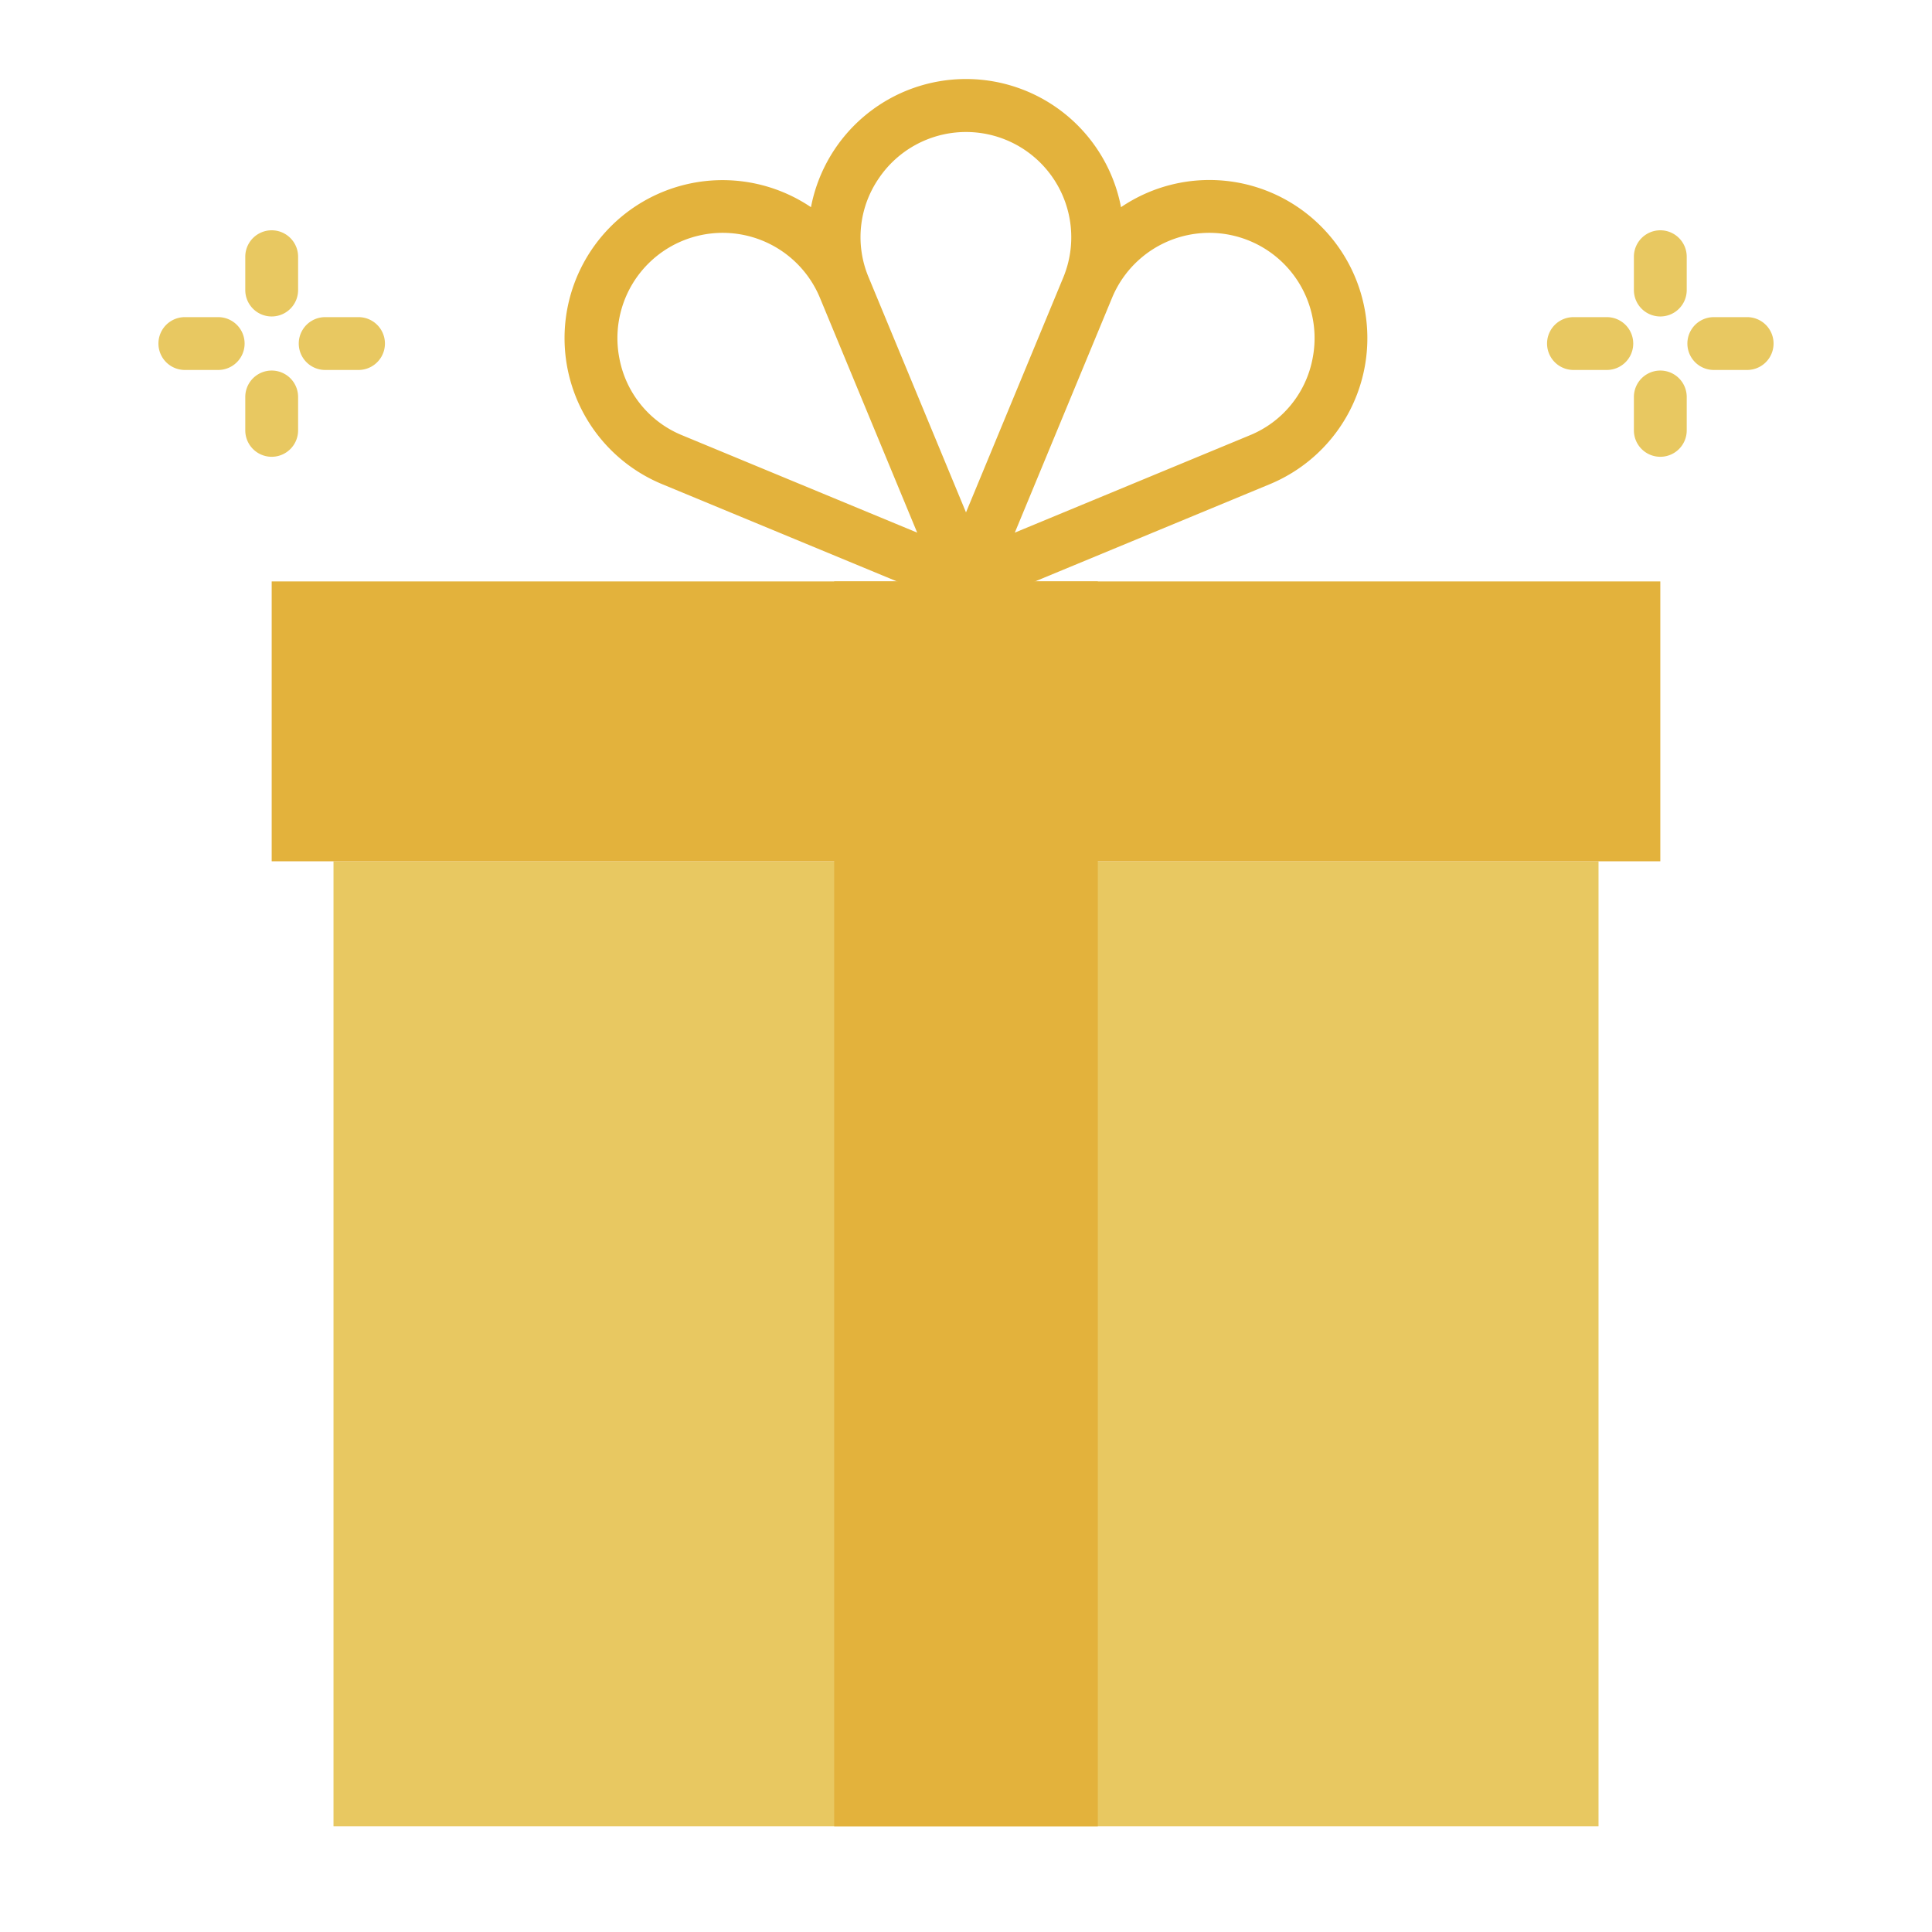
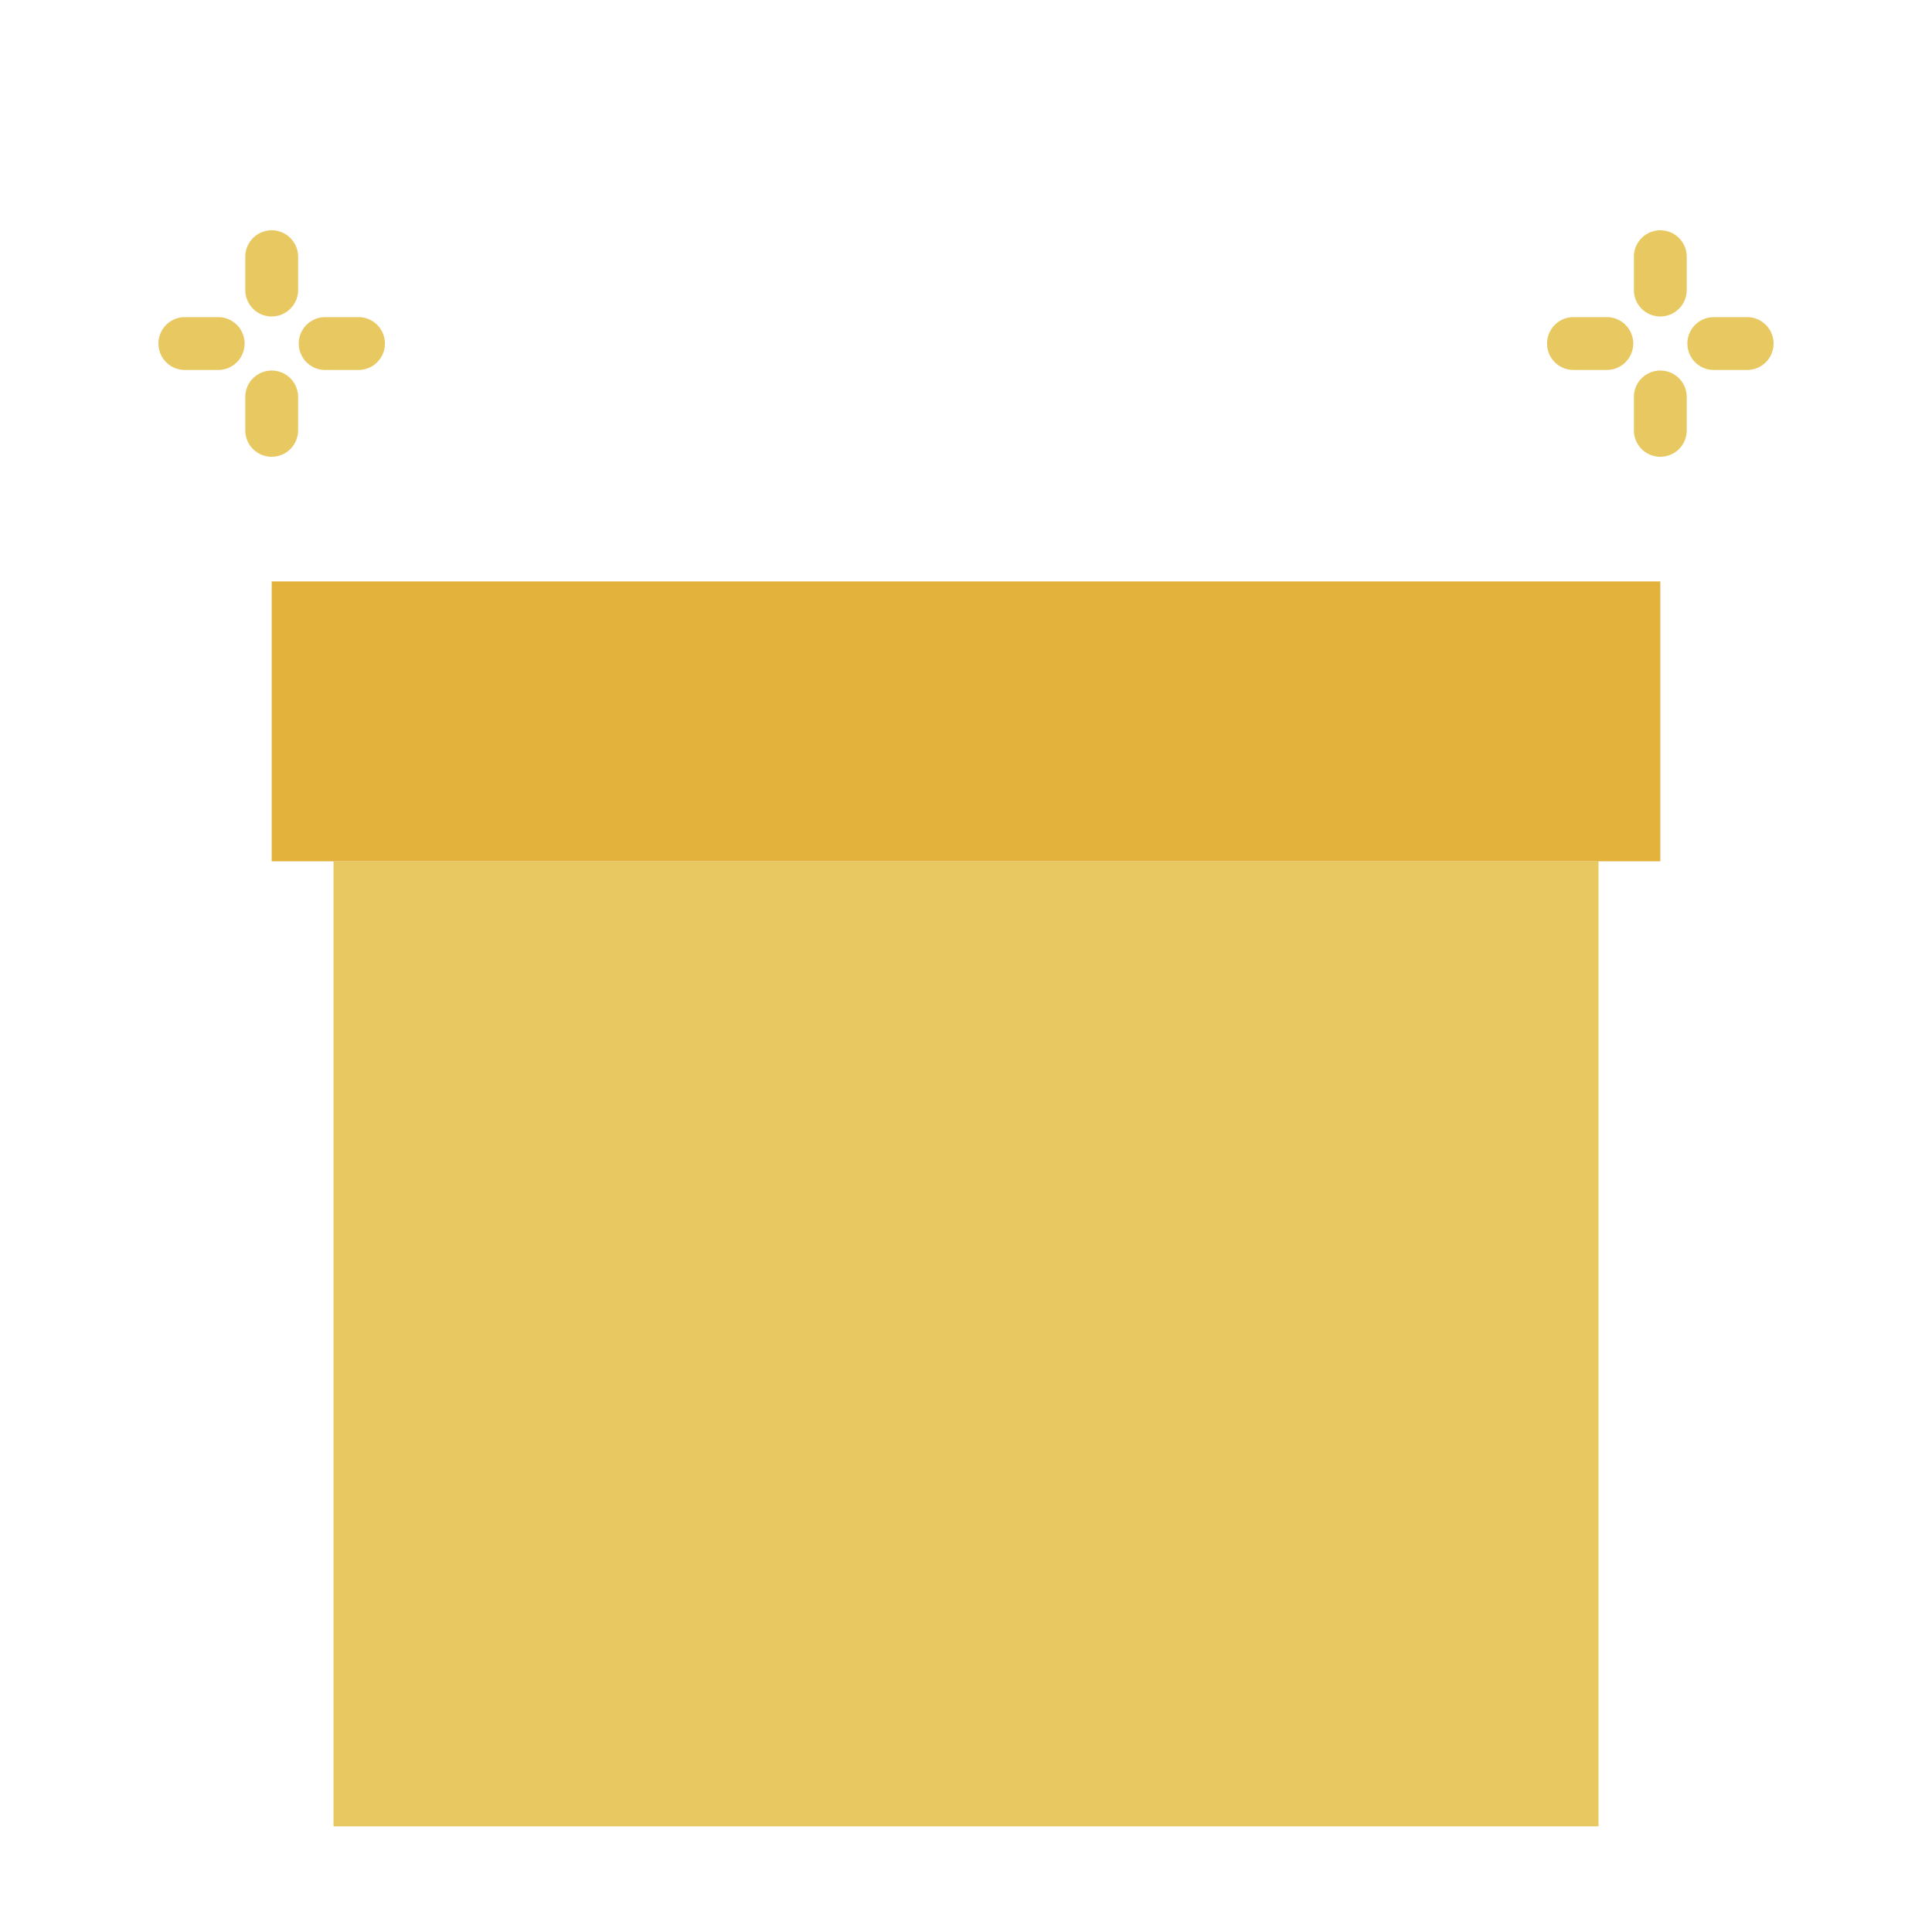
<svg xmlns="http://www.w3.org/2000/svg" class="" xml:space="preserve" style="enable-background:new 0 0 512 512" viewBox="0 0 128 128" y="0" x="0" height="512" width="512" version="1.1">
  <g>
-     <path class="" data-original="#ff3636" opacity="1" d="M87.526 15a10.435 10.435 0 0 0-13.256-1.274 10.457 10.457 0 0 0-20.541 0 10.469 10.469 0 1 0-9.857 18.352l19.458 8.06a1.754 1.754 0 0 0 1.34 0l19.459-8.06A10.473 10.473 0 0 0 87.526 15zM58.2 11.85a6.973 6.973 0 0 1 12.242 6.541L64 33.948l-6.443-15.555a6.869 6.869 0 0 1 .643-6.543zM41.04 23.762a6.974 6.974 0 0 1 13.283-4.03l6.443 15.556-15.555-6.443a6.872 6.872 0 0 1-4.171-5.083zm45.92 0a6.874 6.874 0 0 1-4.171 5.083l-15.555 6.443 6.443-15.556a6.974 6.974 0 0 1 13.283 4.03z" fill="#E3B23C" />
-     <path class="" data-original="#ffd92e" opacity="1" d="M22.095 57.063h83.811V121H22.095z" fill="#E8C861" />
+     <path class="" data-original="#ffd92e" opacity="1" d="M22.095 57.063h83.811V121H22.095" fill="#E8C861" />
    <path class="" data-original="#fcbe00" opacity="1" d="M18 38.521h92v18.542H18z" fill="#E3B23C" />
-     <path class="" data-original="#f95353" opacity="1" d="M55.267 38.521h17.466V121H55.267z" fill="#E3B23C" />
    <g fill="#FFD92E">
      <path class="" data-original="#ffd92e" opacity="1" fill="#E8C861" d="M115.753 24.511h-2.209a1.75 1.75 0 0 1 0-3.5h2.209a1.75 1.75 0 1 1 0 3.5zM106.456 24.511h-2.209a1.75 1.75 0 0 1 0-3.5h2.209a1.75 1.75 0 1 1 0 3.5zM110 30.263a1.749 1.749 0 0 1-1.75-1.75V26.3a1.75 1.75 0 0 1 3.5 0v2.209a1.749 1.749 0 0 1-1.75 1.754zM110 20.967a1.75 1.75 0 0 1-1.75-1.75v-2.209a1.75 1.75 0 1 1 3.5 0v2.209a1.75 1.75 0 0 1-1.75 1.75zM23.753 24.511h-2.209a1.75 1.75 0 0 1 0-3.5h2.209a1.75 1.75 0 0 1 0 3.5zM14.456 24.511h-2.209a1.75 1.75 0 1 1 0-3.5h2.209a1.75 1.75 0 0 1 0 3.5zM18 30.263a1.75 1.75 0 0 1-1.75-1.75V26.3a1.75 1.75 0 0 1 3.5 0v2.209A1.75 1.75 0 0 1 18 30.263zM18 20.967a1.751 1.751 0 0 1-1.75-1.75v-2.209a1.75 1.75 0 1 1 3.5 0v2.209a1.751 1.751 0 0 1-1.75 1.75z" />
    </g>
  </g>
</svg>